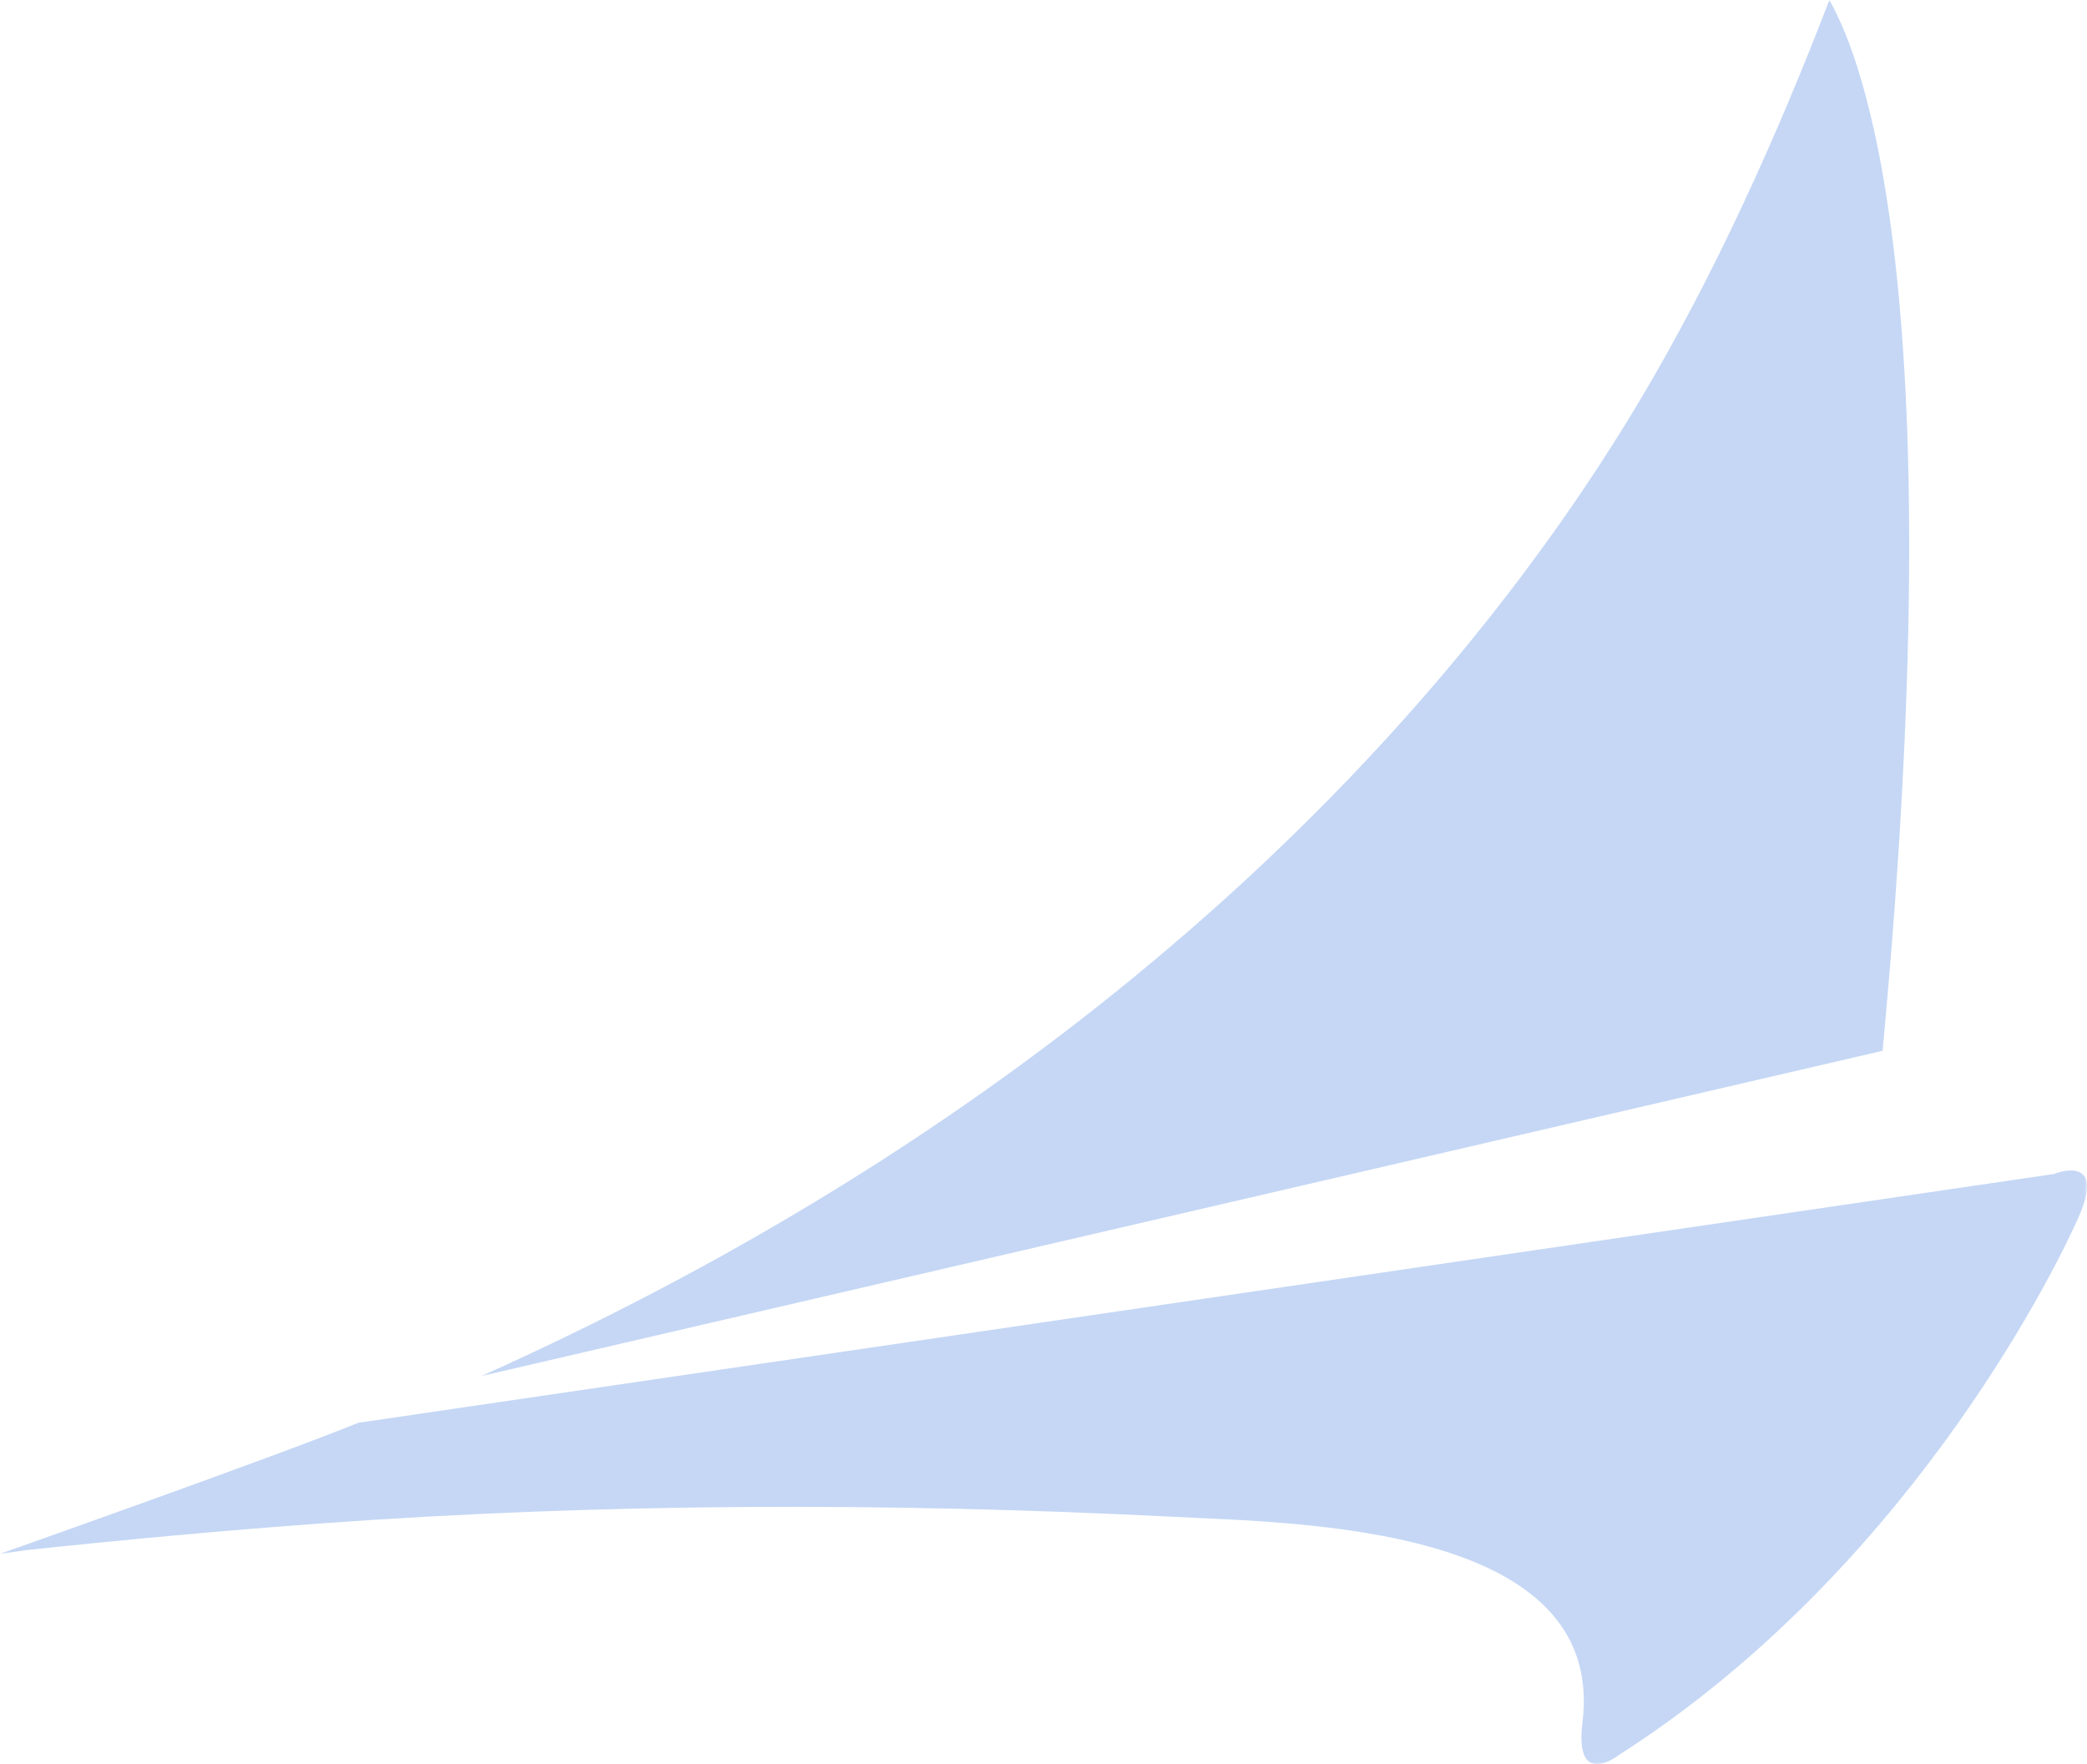
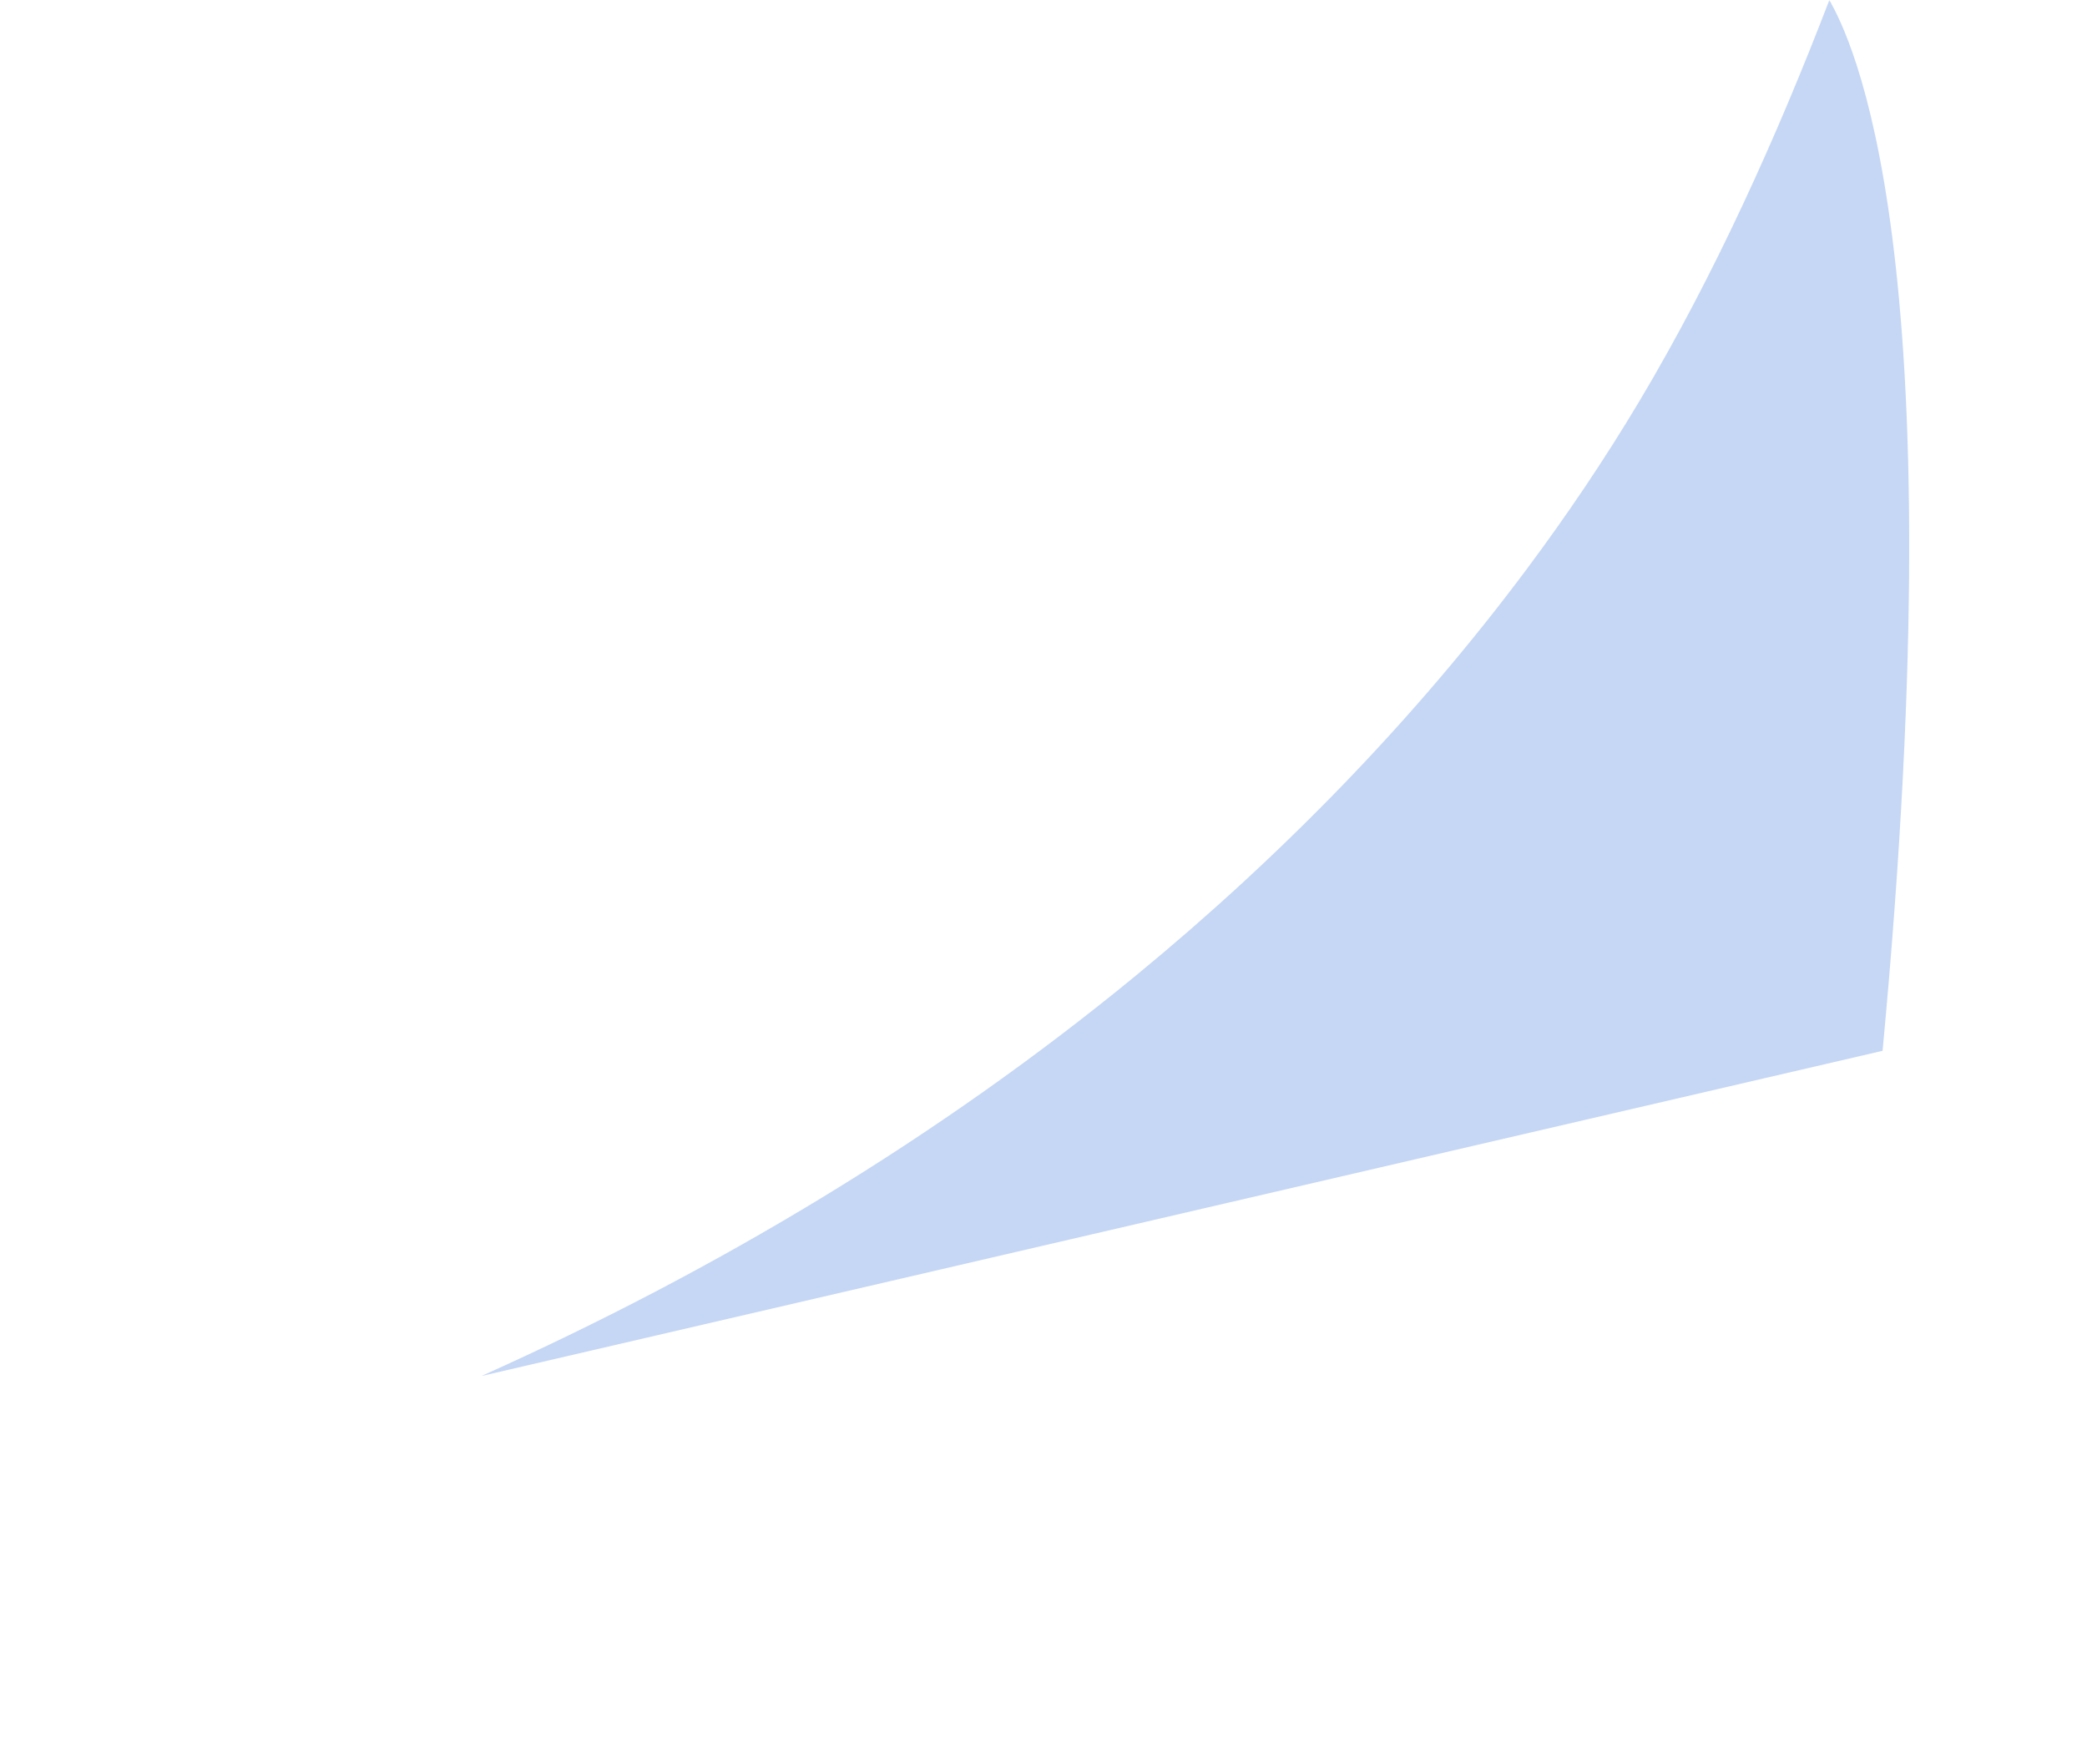
<svg xmlns="http://www.w3.org/2000/svg" width="459" height="388" viewBox="0 0 459 388" fill="none">
  <g opacity="0.228">
    <mask id="mask0_4033_7096" style="mask-type:alpha" maskUnits="userSpaceOnUse" x="0" y="0" width="459" height="388">
      <rect width="459" height="387.972" fill="#004FD2" />
    </mask>
    <g mask="url(#mask0_4033_7096)">
      <path fill-rule="evenodd" clip-rule="evenodd" d="M414.04 231.098L105.871 302.623C157.381 279.533 206.296 250.34 249.939 214.453C281.895 188.176 311.03 158.336 335.784 125.155C344.634 113.294 352.923 101.007 360.51 88.3C376.97 60.733 390.843 29.971 402.338 0C406.851 8.129 430.743 53.409 414.04 231.098Z" fill="#004FD2" />
-       <path fill-rule="evenodd" clip-rule="evenodd" d="M457.08 267.834C450.644 282.299 418.057 346.34 356.053 385.966C356.053 385.966 346.209 393.708 348.039 378.791C353.353 335.463 285.863 334.986 257.86 333.569C195.269 330.402 132.773 330.507 70.247 335.066C48.799 336.634 27.382 338.616 5.998 340.887L0 341.727C0 341.727 59.945 320.576 78.807 312.906L451.735 258.191C451.735 258.191 463.509 253.363 457.08 267.834Z" fill="#004FD2" />
    </g>
  </g>
</svg>